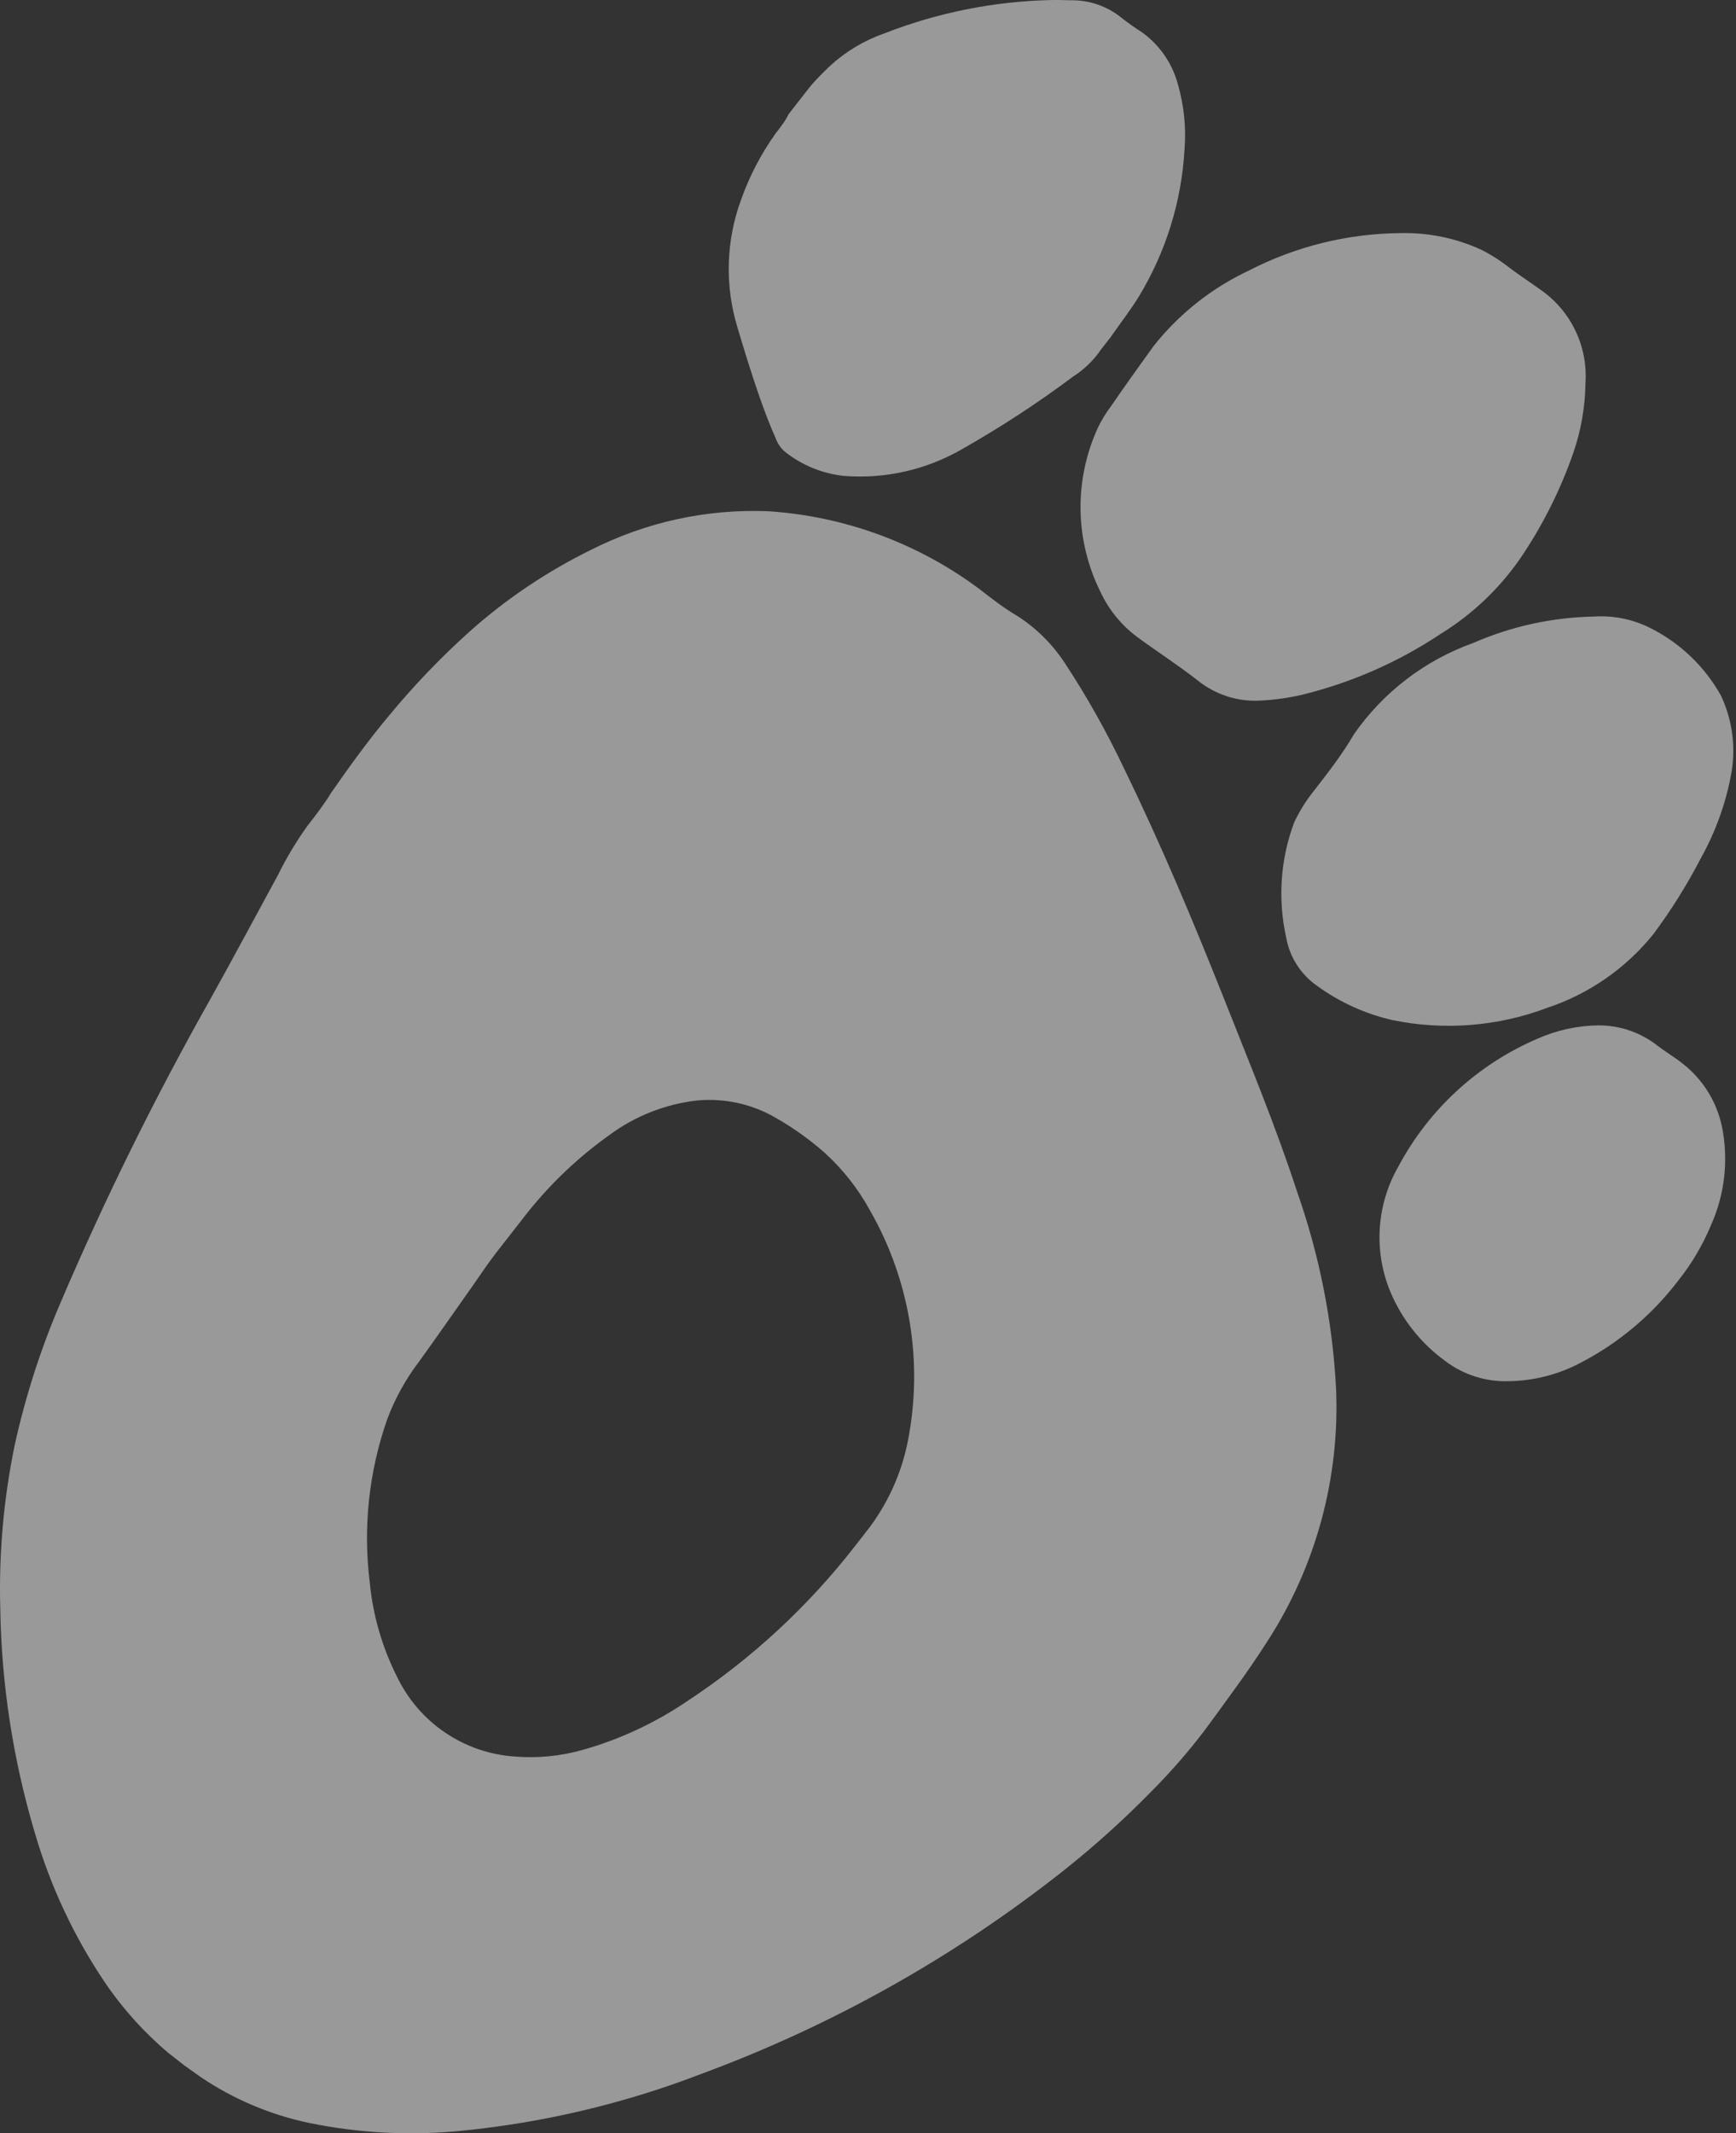
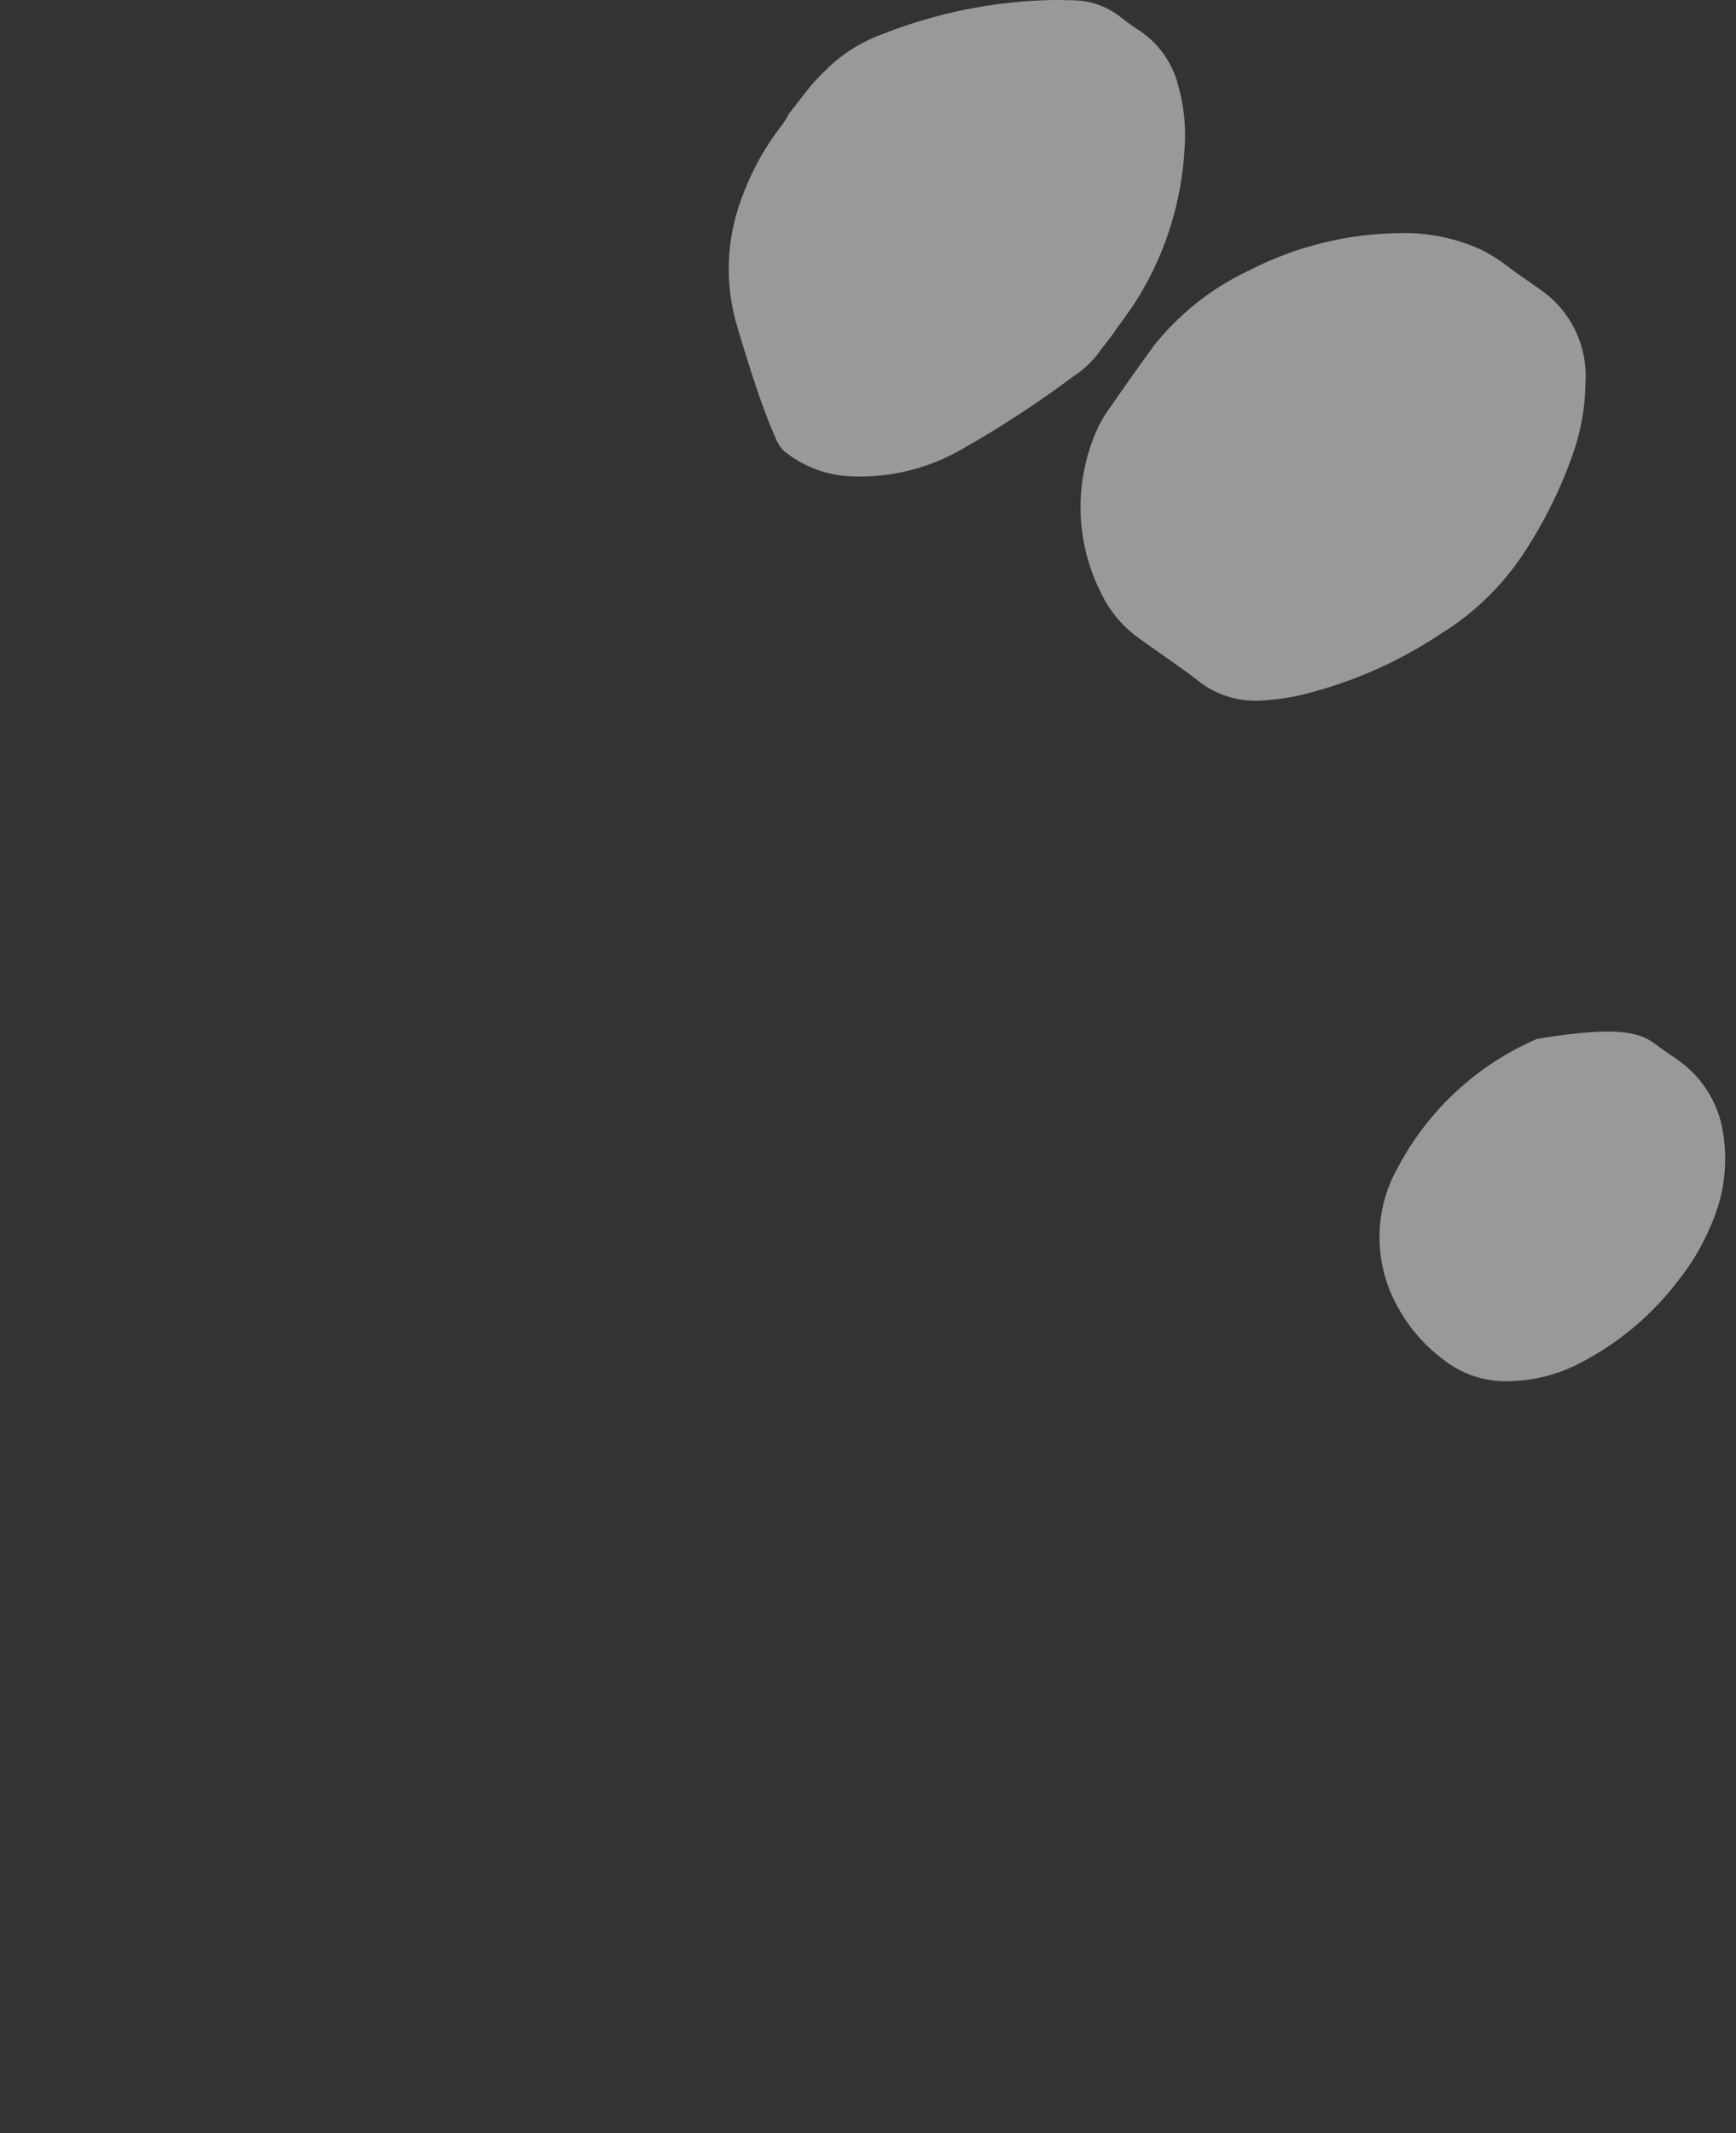
<svg xmlns="http://www.w3.org/2000/svg" width="245" height="301" viewBox="0 0 245 301" fill="none">
  <rect x="0" y="0" width="245" height="301" fill="#333333" stroke="none" />
-   <path d="M26.04 291.441L23.825 289.713C20.353 286.795 17.303 283.408 14.762 279.651C10.415 273.19 7.095 266.096 4.92 258.619C1.844 248.312 0.2 237.631 0.036 226.877C-0.171 219.163 0.514 211.452 2.077 203.895C3.592 197.006 5.758 190.276 8.546 183.796C14.811 169.129 21.877 154.817 29.712 140.924C32.895 135.217 35.977 129.431 39.203 123.511C40.413 121.055 41.823 118.704 43.42 116.48C44.572 115.004 45.724 113.527 46.698 111.912C49.335 108.113 52.028 104.398 54.976 100.883C58.427 96.707 62.181 92.792 66.207 89.168C71.399 84.529 77.202 80.624 83.455 77.561C91.175 73.653 99.767 71.785 108.413 72.134C119.224 72.834 129.6 76.661 138.276 83.15C139.931 84.441 141.611 85.752 143.546 86.893C146.223 88.606 148.508 90.864 150.253 93.519C153.414 98.321 156.231 103.339 158.686 108.536C163.832 119.105 168.391 129.953 172.73 140.874C176.309 149.934 180.033 158.86 183.072 168.194C186.203 177.093 188.047 186.394 188.551 195.814C189.123 208.456 185.736 220.961 178.863 231.587C176.126 235.881 173.064 239.963 170.073 244.059C167.759 247.112 165.241 250.005 162.537 252.719C158.599 256.749 154.409 260.524 149.991 264.021C134.605 276.164 117.403 285.809 99.019 292.604C88.222 296.761 76.918 299.456 65.407 300.616C58.102 301.376 50.724 301.006 43.532 299.52C38.119 298.372 32.977 296.195 28.385 293.107L26.04 291.441ZM120.698 218.106L122.307 216.044C125.218 212.325 127.211 207.973 128.124 203.34C130.324 192.172 128.413 180.585 122.741 170.716C121.066 167.664 118.892 164.915 116.308 162.583C114.22 160.756 111.955 159.139 109.547 157.758C106.164 155.774 102.241 154.905 98.336 155.277C93.88 155.791 89.636 157.464 86.029 160.131C81.697 163.213 77.814 166.883 74.492 171.034C73.002 172.943 71.512 174.852 70.022 176.761C68.85 178.263 67.786 179.89 66.69 181.451C64.142 185.033 61.664 188.628 59.09 192.19C57.205 194.668 55.698 197.413 54.619 200.333C52.057 207.683 51.222 215.524 52.179 223.249C52.629 227.94 53.957 232.505 56.094 236.707C57.622 239.842 59.947 242.521 62.837 244.474C65.727 246.427 69.08 247.586 72.559 247.834C75.84 248.111 79.145 247.789 82.311 246.883C87.547 245.391 92.511 243.07 97.014 240.008C106.057 234.057 114.059 226.657 120.698 218.106Z" fill="white" fill-opacity="0.5" />
  <path d="M114.139 12.465C115.033 11.32 116.125 10.288 117.152 9.287C119.37 7.254 121.98 5.695 124.822 4.705C132.33 1.773 140.294 0.182 148.352 0.007C149.27 -0.014 150.147 0.016 151.071 0.04C153.678 -0.015 156.221 0.853 158.252 2.489C159.163 3.214 160.114 3.888 161.1 4.508C163.598 6.279 165.404 8.86 166.212 11.813C167.091 14.819 167.416 17.959 167.171 21.081C166.756 28.417 164.546 35.539 160.736 41.821C159.529 43.787 158.099 45.62 156.77 47.533C156.314 48.118 155.857 48.704 155.4 49.289C154.367 50.817 153.032 52.117 151.477 53.109C146.463 56.861 141.216 60.29 135.766 63.376C130.733 66.286 124.936 67.603 119.139 67.153C116.042 66.83 113.105 65.619 110.68 63.665C110.135 63.152 109.718 62.518 109.463 61.814C108.638 59.983 107.95 58.135 107.282 56.262C106.112 52.933 105.072 49.542 104.053 46.125C102.276 40.236 102.466 33.929 104.596 28.159C105.778 24.833 107.418 21.688 109.471 18.816C110.166 17.925 110.861 17.034 111.279 16.131L114.139 12.465Z" fill="white" fill-opacity="0.5" />
  <path d="M162.778 48.862C166.374 44.309 170.979 40.653 176.23 38.184C182.867 34.759 190.217 32.946 197.685 32.891C201.689 32.799 205.66 33.64 209.283 35.347C210.499 35.99 211.66 36.732 212.755 37.564C214.308 38.776 215.98 39.835 217.547 40.976C219.61 42.437 221.264 44.402 222.351 46.685C223.438 48.967 223.922 51.49 223.757 54.013C223.718 57.366 223.142 60.691 222.051 63.862C220.286 68.948 217.884 73.79 214.903 78.272C211.893 82.782 207.945 86.588 203.328 89.431C197.341 93.424 190.7 96.338 183.708 98.041C181.806 98.479 179.868 98.749 177.919 98.847C174.696 99.042 171.517 98.023 169.008 95.99C166.233 93.825 163.285 91.934 160.451 89.846C158.232 88.186 156.461 86.001 155.295 83.488C153.508 79.888 152.551 75.933 152.497 71.914C152.443 67.895 153.293 63.915 154.983 60.268C155.497 59.214 156.113 58.213 156.823 57.28C158.79 54.392 160.874 51.512 162.778 48.862Z" fill="white" fill-opacity="0.5" />
-   <path d="M233.334 131.808C229.452 136.628 224.267 140.23 218.396 142.187C211.426 144.824 203.852 145.431 196.55 143.939C192.731 143.074 189.126 141.445 185.952 139.151C184.788 138.355 183.796 137.333 183.033 136.147C182.27 134.961 181.753 133.634 181.511 132.245C180.316 126.85 180.708 121.224 182.641 116.048C183.361 114.514 184.256 113.068 185.307 111.739C187.293 109.193 189.399 106.495 191.069 103.62C195.195 97.679 201.073 93.174 207.883 90.733C213.263 88.378 219.056 87.109 224.928 86.996C227.656 86.812 230.383 87.356 232.83 88.574C237.06 90.676 240.558 94.005 242.866 98.126C244.552 101.691 245.039 105.706 244.255 109.572C243.475 113.582 242.064 117.445 240.077 121.015C238.127 124.79 235.872 128.4 233.334 131.808Z" fill="white" fill-opacity="0.5" />
-   <path d="M236.837 180.699C233.166 185.517 228.477 189.466 223.104 192.263C219.949 193.94 216.44 194.839 212.868 194.884C209.648 194.975 206.494 193.96 203.932 192.007C200.518 189.524 197.85 186.153 196.218 182.261C195.042 179.425 194.532 176.358 194.729 173.294C194.925 170.231 195.822 167.253 197.351 164.591C201.643 156.535 208.551 150.182 216.937 146.576C219.674 145.356 222.632 144.709 225.628 144.676C228.601 144.676 231.49 145.663 233.842 147.481C234.963 148.355 236.227 149.096 237.347 149.97C240.233 152.176 242.238 155.338 243.003 158.889C243.972 163.599 243.433 168.495 241.463 172.882C240.294 175.691 238.737 178.323 236.837 180.699Z" fill="white" fill-opacity="0.5" />
+   <path d="M236.837 180.699C233.166 185.517 228.477 189.466 223.104 192.263C219.949 193.94 216.44 194.839 212.868 194.884C209.648 194.975 206.494 193.96 203.932 192.007C200.518 189.524 197.85 186.153 196.218 182.261C195.042 179.425 194.532 176.358 194.729 173.294C194.925 170.231 195.822 167.253 197.351 164.591C201.643 156.535 208.551 150.182 216.937 146.576C228.601 144.676 231.49 145.663 233.842 147.481C234.963 148.355 236.227 149.096 237.347 149.97C240.233 152.176 242.238 155.338 243.003 158.889C243.972 163.599 243.433 168.495 241.463 172.882C240.294 175.691 238.737 178.323 236.837 180.699Z" fill="white" fill-opacity="0.5" />
</svg>